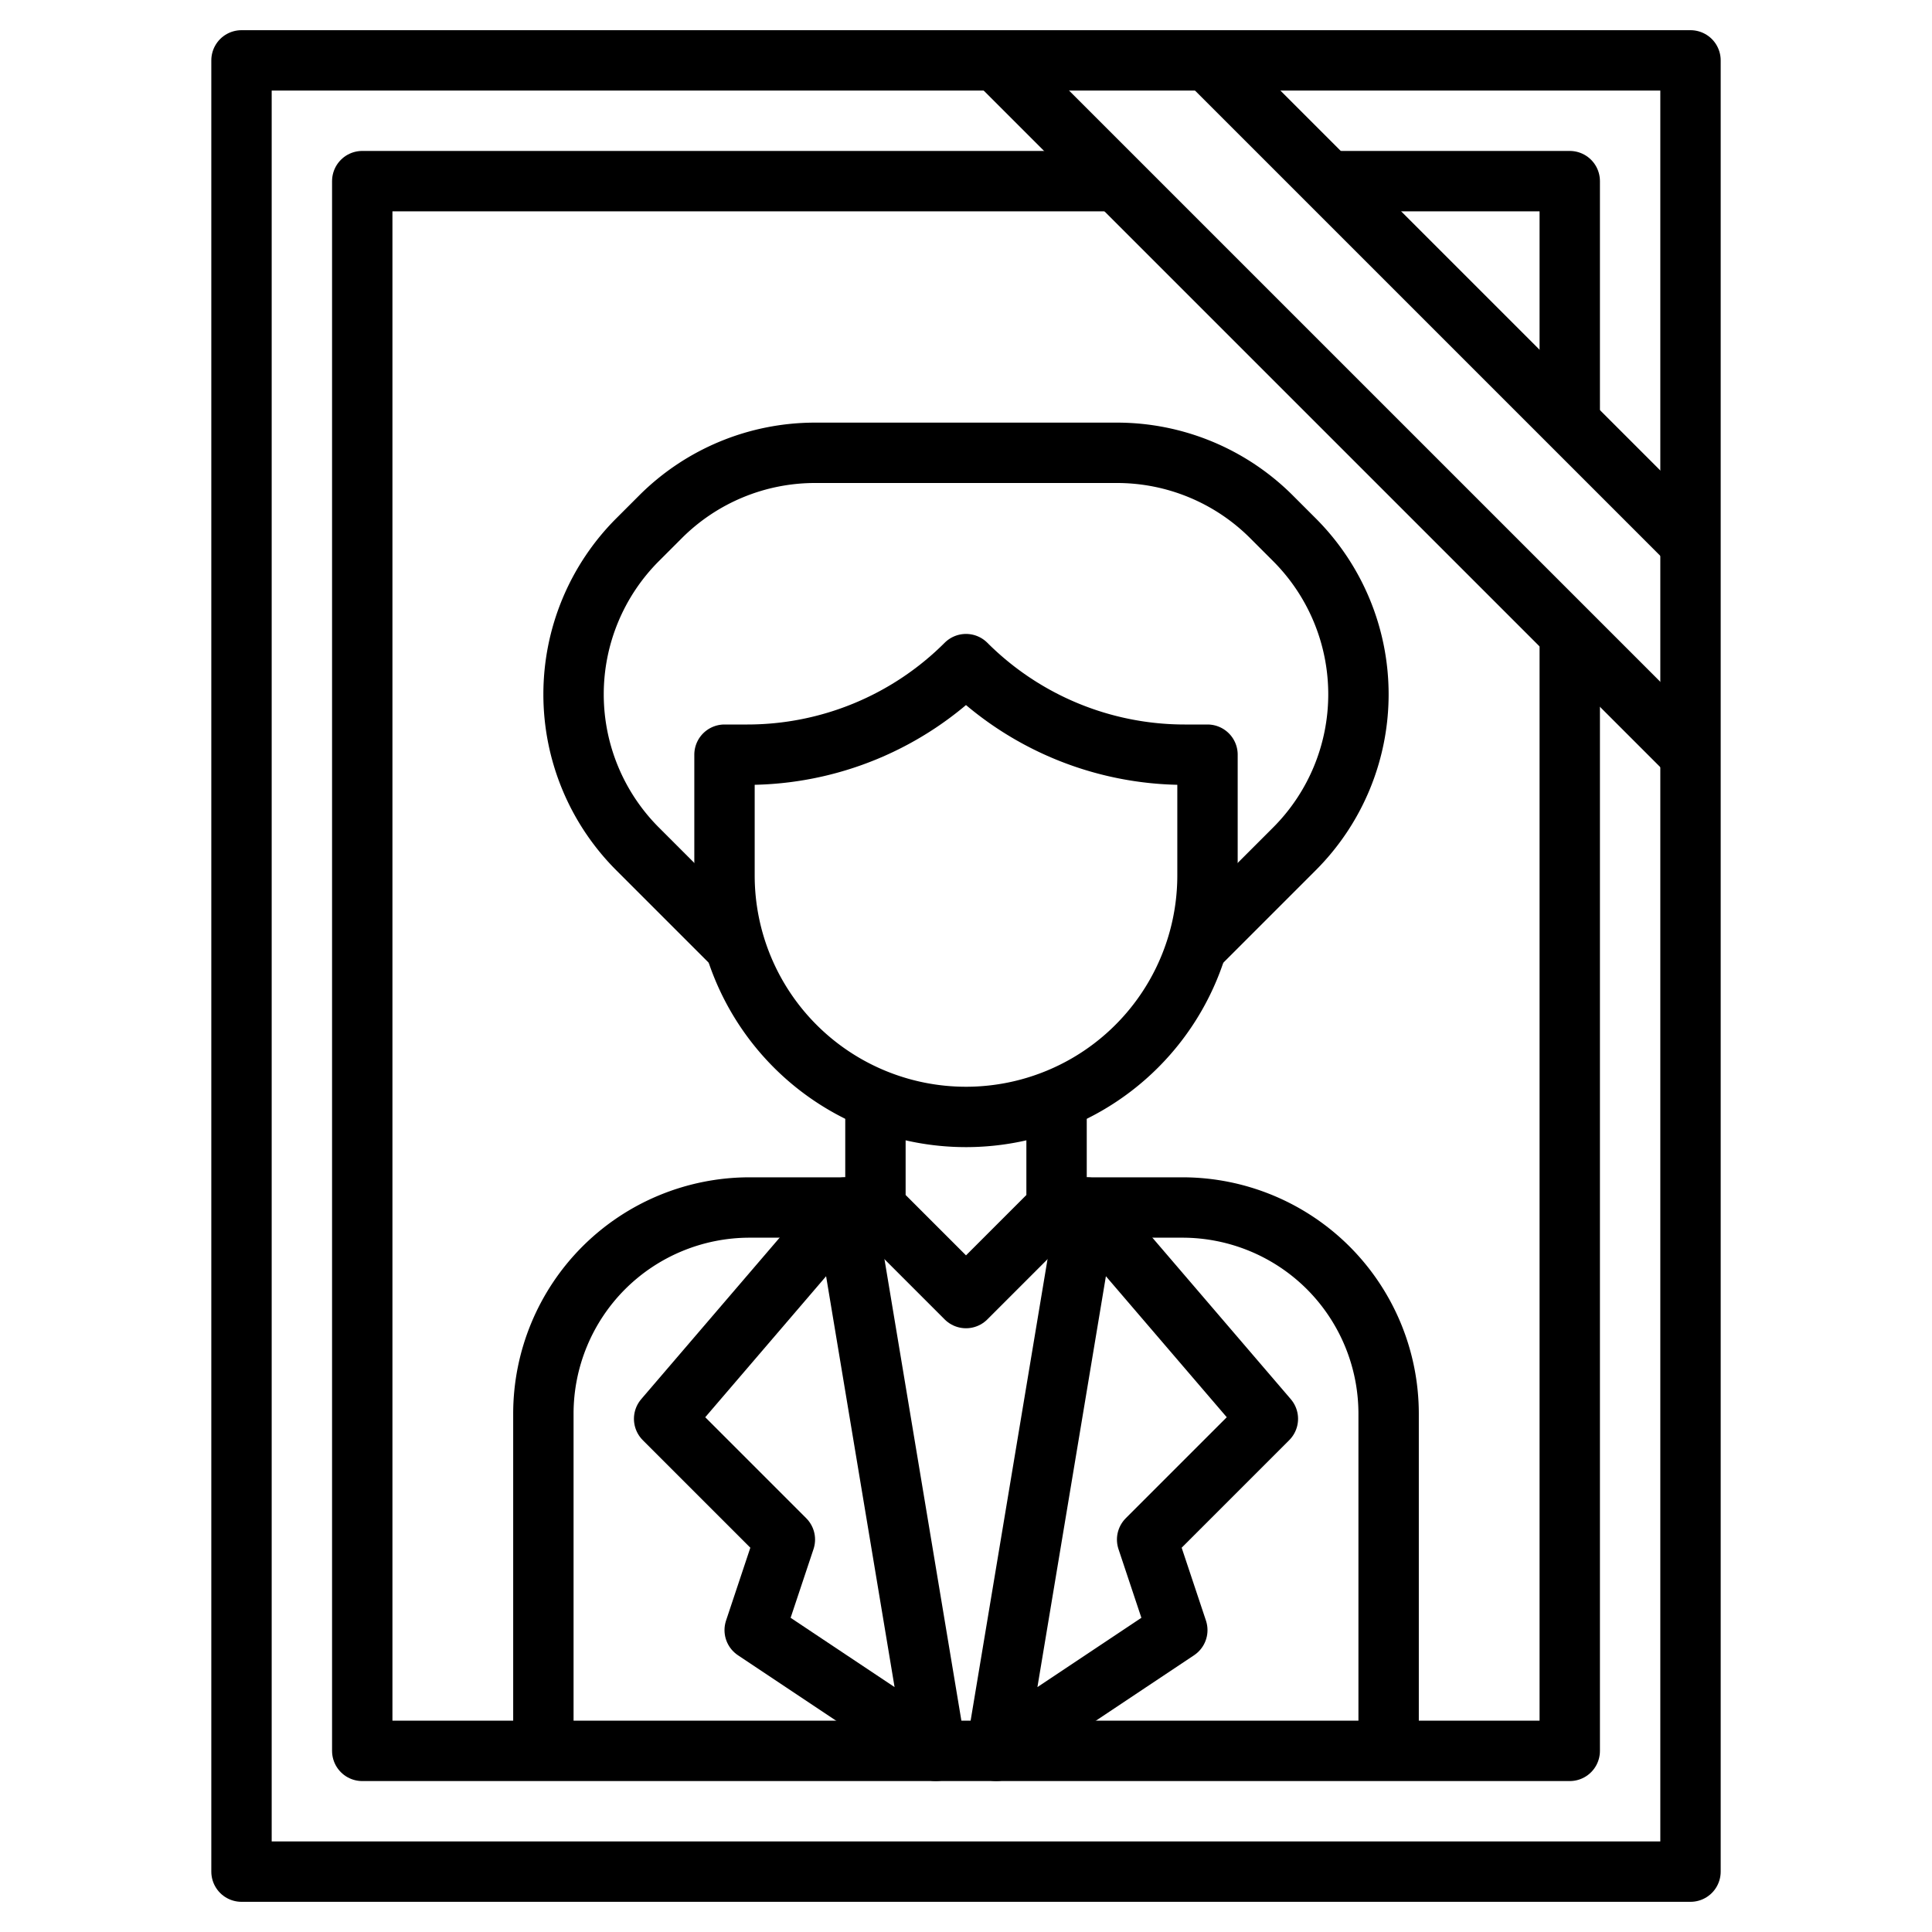
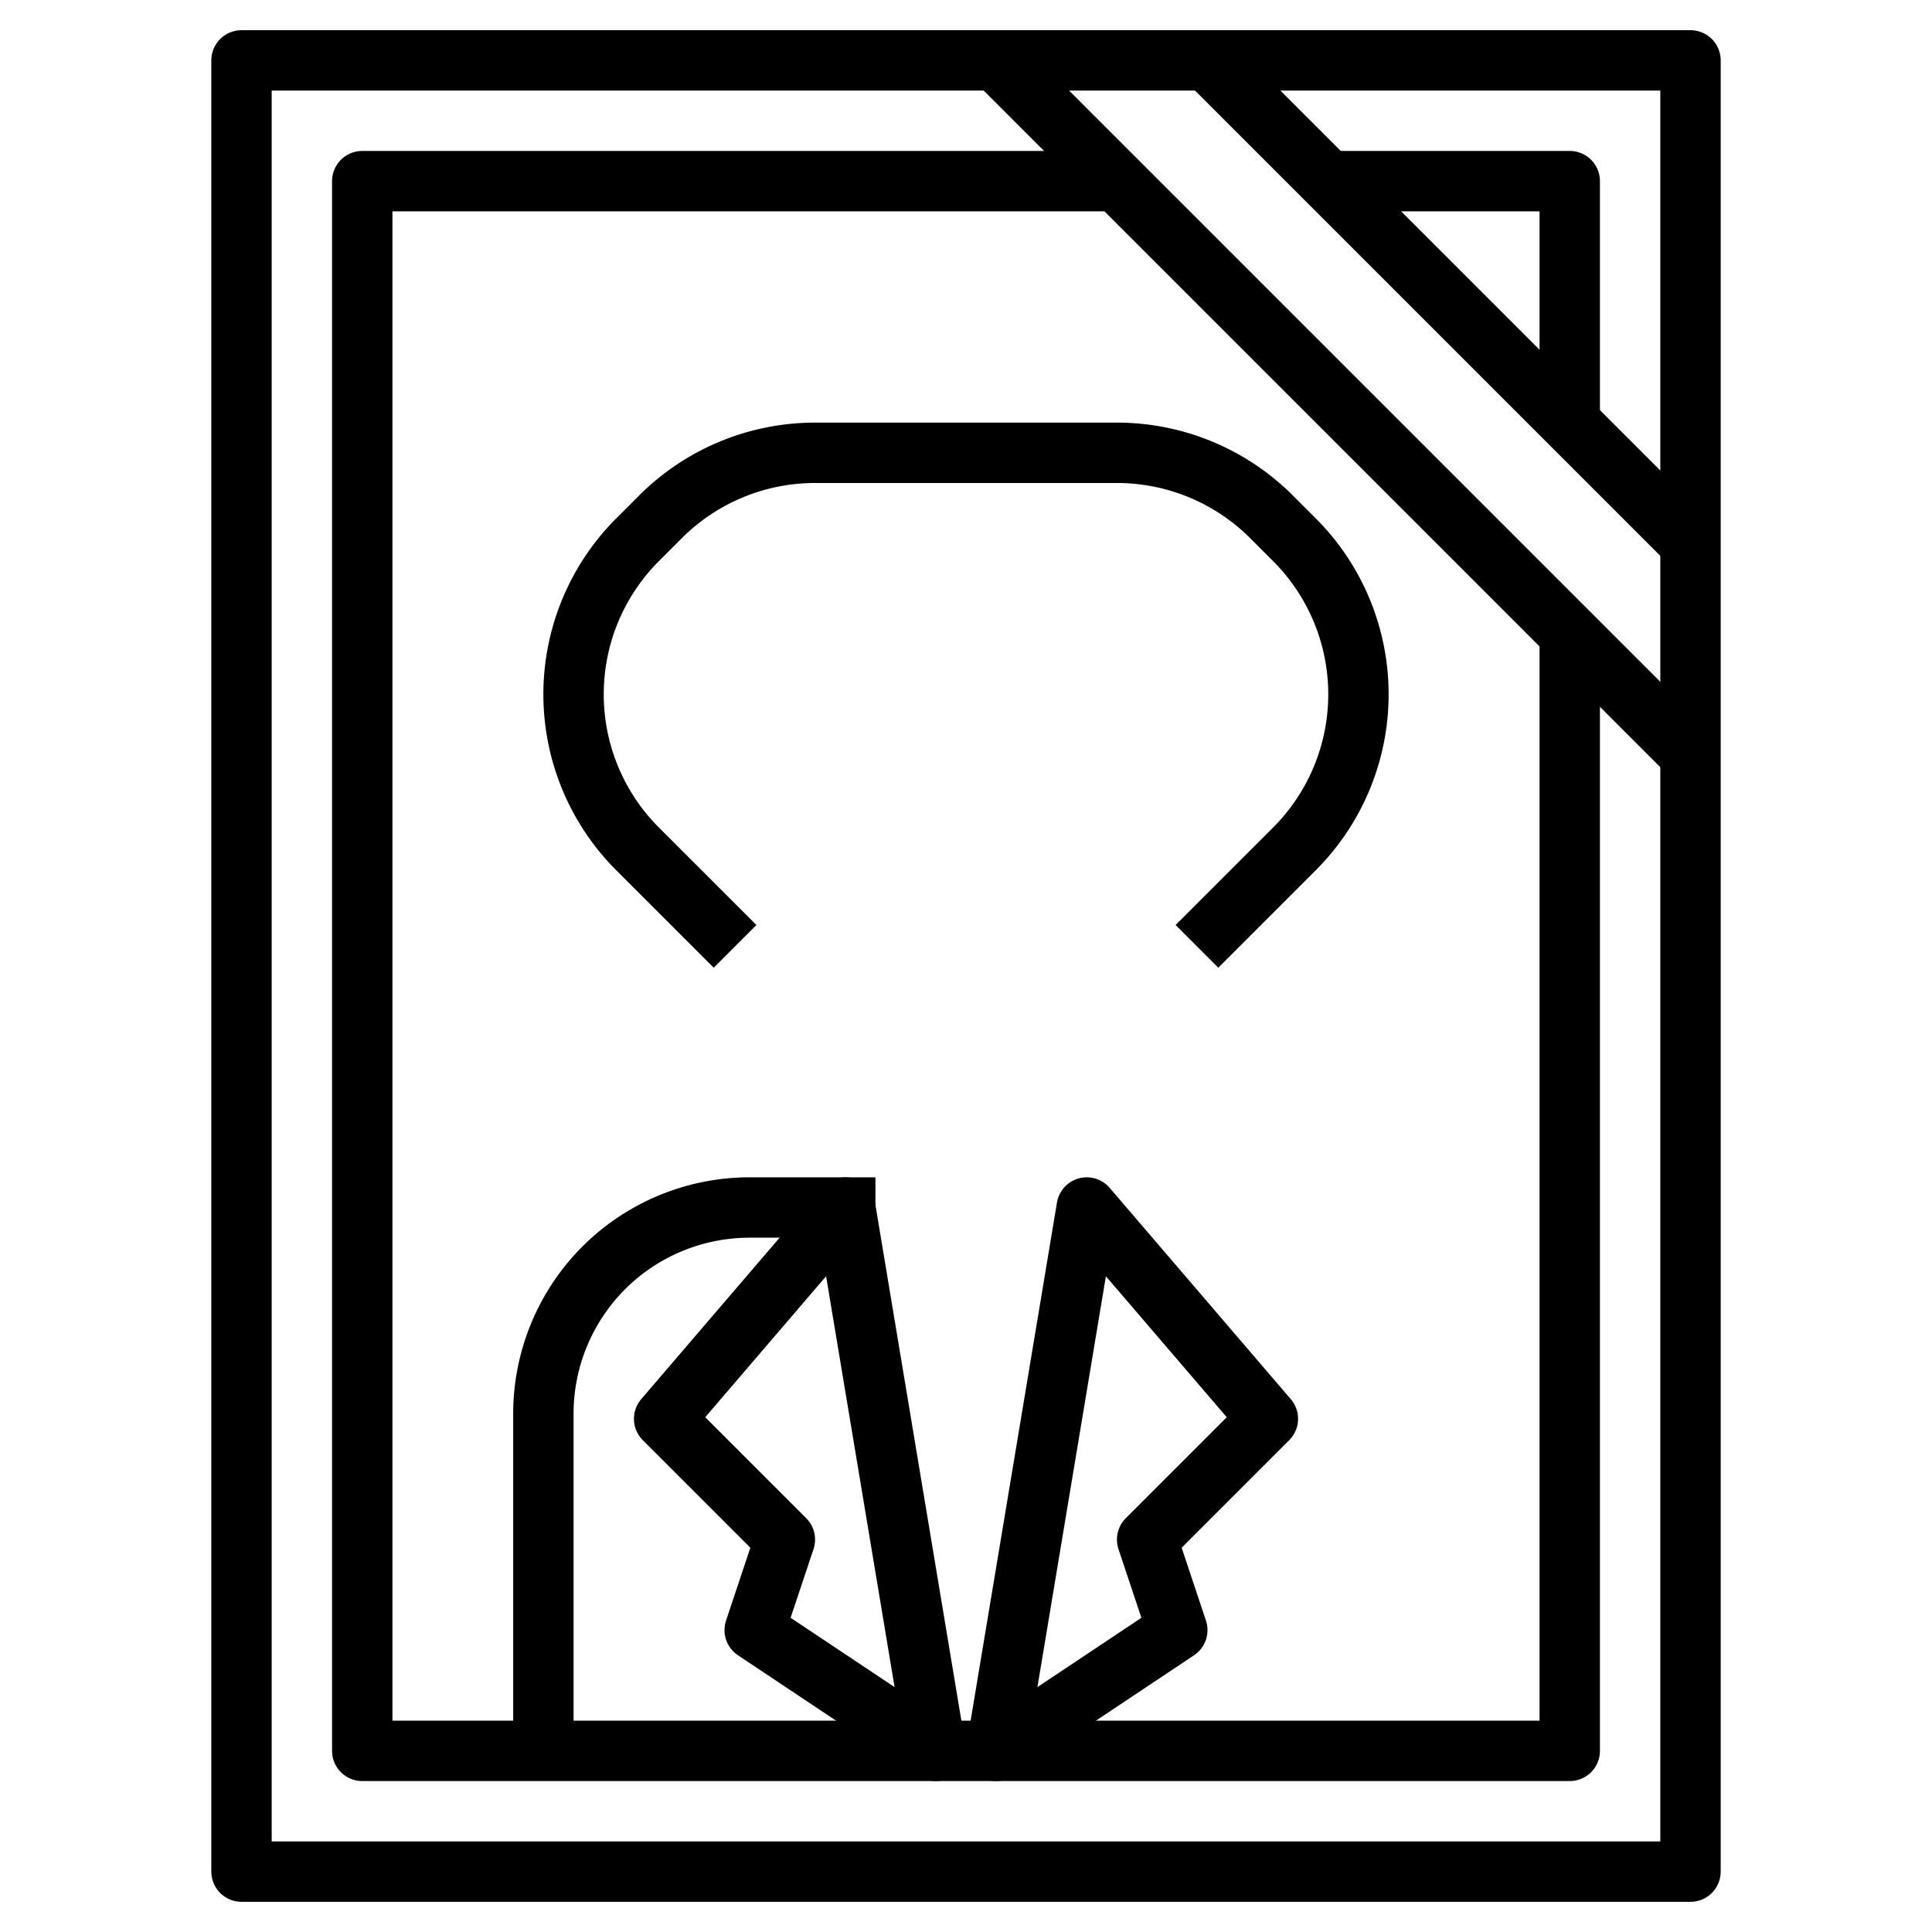
<svg xmlns="http://www.w3.org/2000/svg" width="800px" height="800px" viewBox="0 0 64 64">
  <defs>
    <style>.cls-1{fill:none;stroke:#000000;stroke-linejoin:round;stroke-width:2px;}</style>
  </defs>
  <title />
  <g data-name="Layer 12" id="Layer_12">
    <rect class="cls-1" height="60" width="48" x="8" y="2" />
    <polyline class="cls-1" points="52 20.92 52 58 12 58 12 6 37 6" />
    <polyline class="cls-1" points="44 6 52 6 52 14.02" />
-     <path class="cls-1" d="M40,25v4a8,8,0,0,1-8,8h0a8,8,0,0,1-8-8V25h.76A10.25,10.25,0,0,0,32,22h0a10.25,10.25,0,0,0,7.24,3Z" />
    <path class="cls-1" d="M24.35,31.35l-3.23-3.23A7.24,7.24,0,0,1,19,23h0a7.24,7.24,0,0,1,2.12-5.12l.76-.76A7.24,7.24,0,0,1,27,15H37a7.24,7.24,0,0,1,5.12,2.12l.76.76A7.24,7.24,0,0,1,45,23h0a7.24,7.24,0,0,1-2.12,5.12l-3.23,3.23" />
-     <polyline class="cls-1" points="29 36.42 29 40 32 43 35 40 35 36.42" />
    <path class="cls-1" d="M29,40H24.83A6.84,6.84,0,0,0,20,42h0a6.84,6.84,0,0,0-2,4.83V58" />
-     <path class="cls-1" d="M35,40h4.17A6.84,6.84,0,0,1,44,42h0a6.84,6.84,0,0,1,2,4.83V58" />
    <polygon class="cls-1" points="31 58 28 40 22 47 26 51 25 54 31 58" />
    <polygon class="cls-1" points="33 58 36 40 42 47 38 51 39 54 33 58" />
    <line class="cls-1" x1="40" x2="56" y1="2" y2="18" />
    <line class="cls-1" x1="33" x2="56" y1="2" y2="25" />
  </g>
</svg>